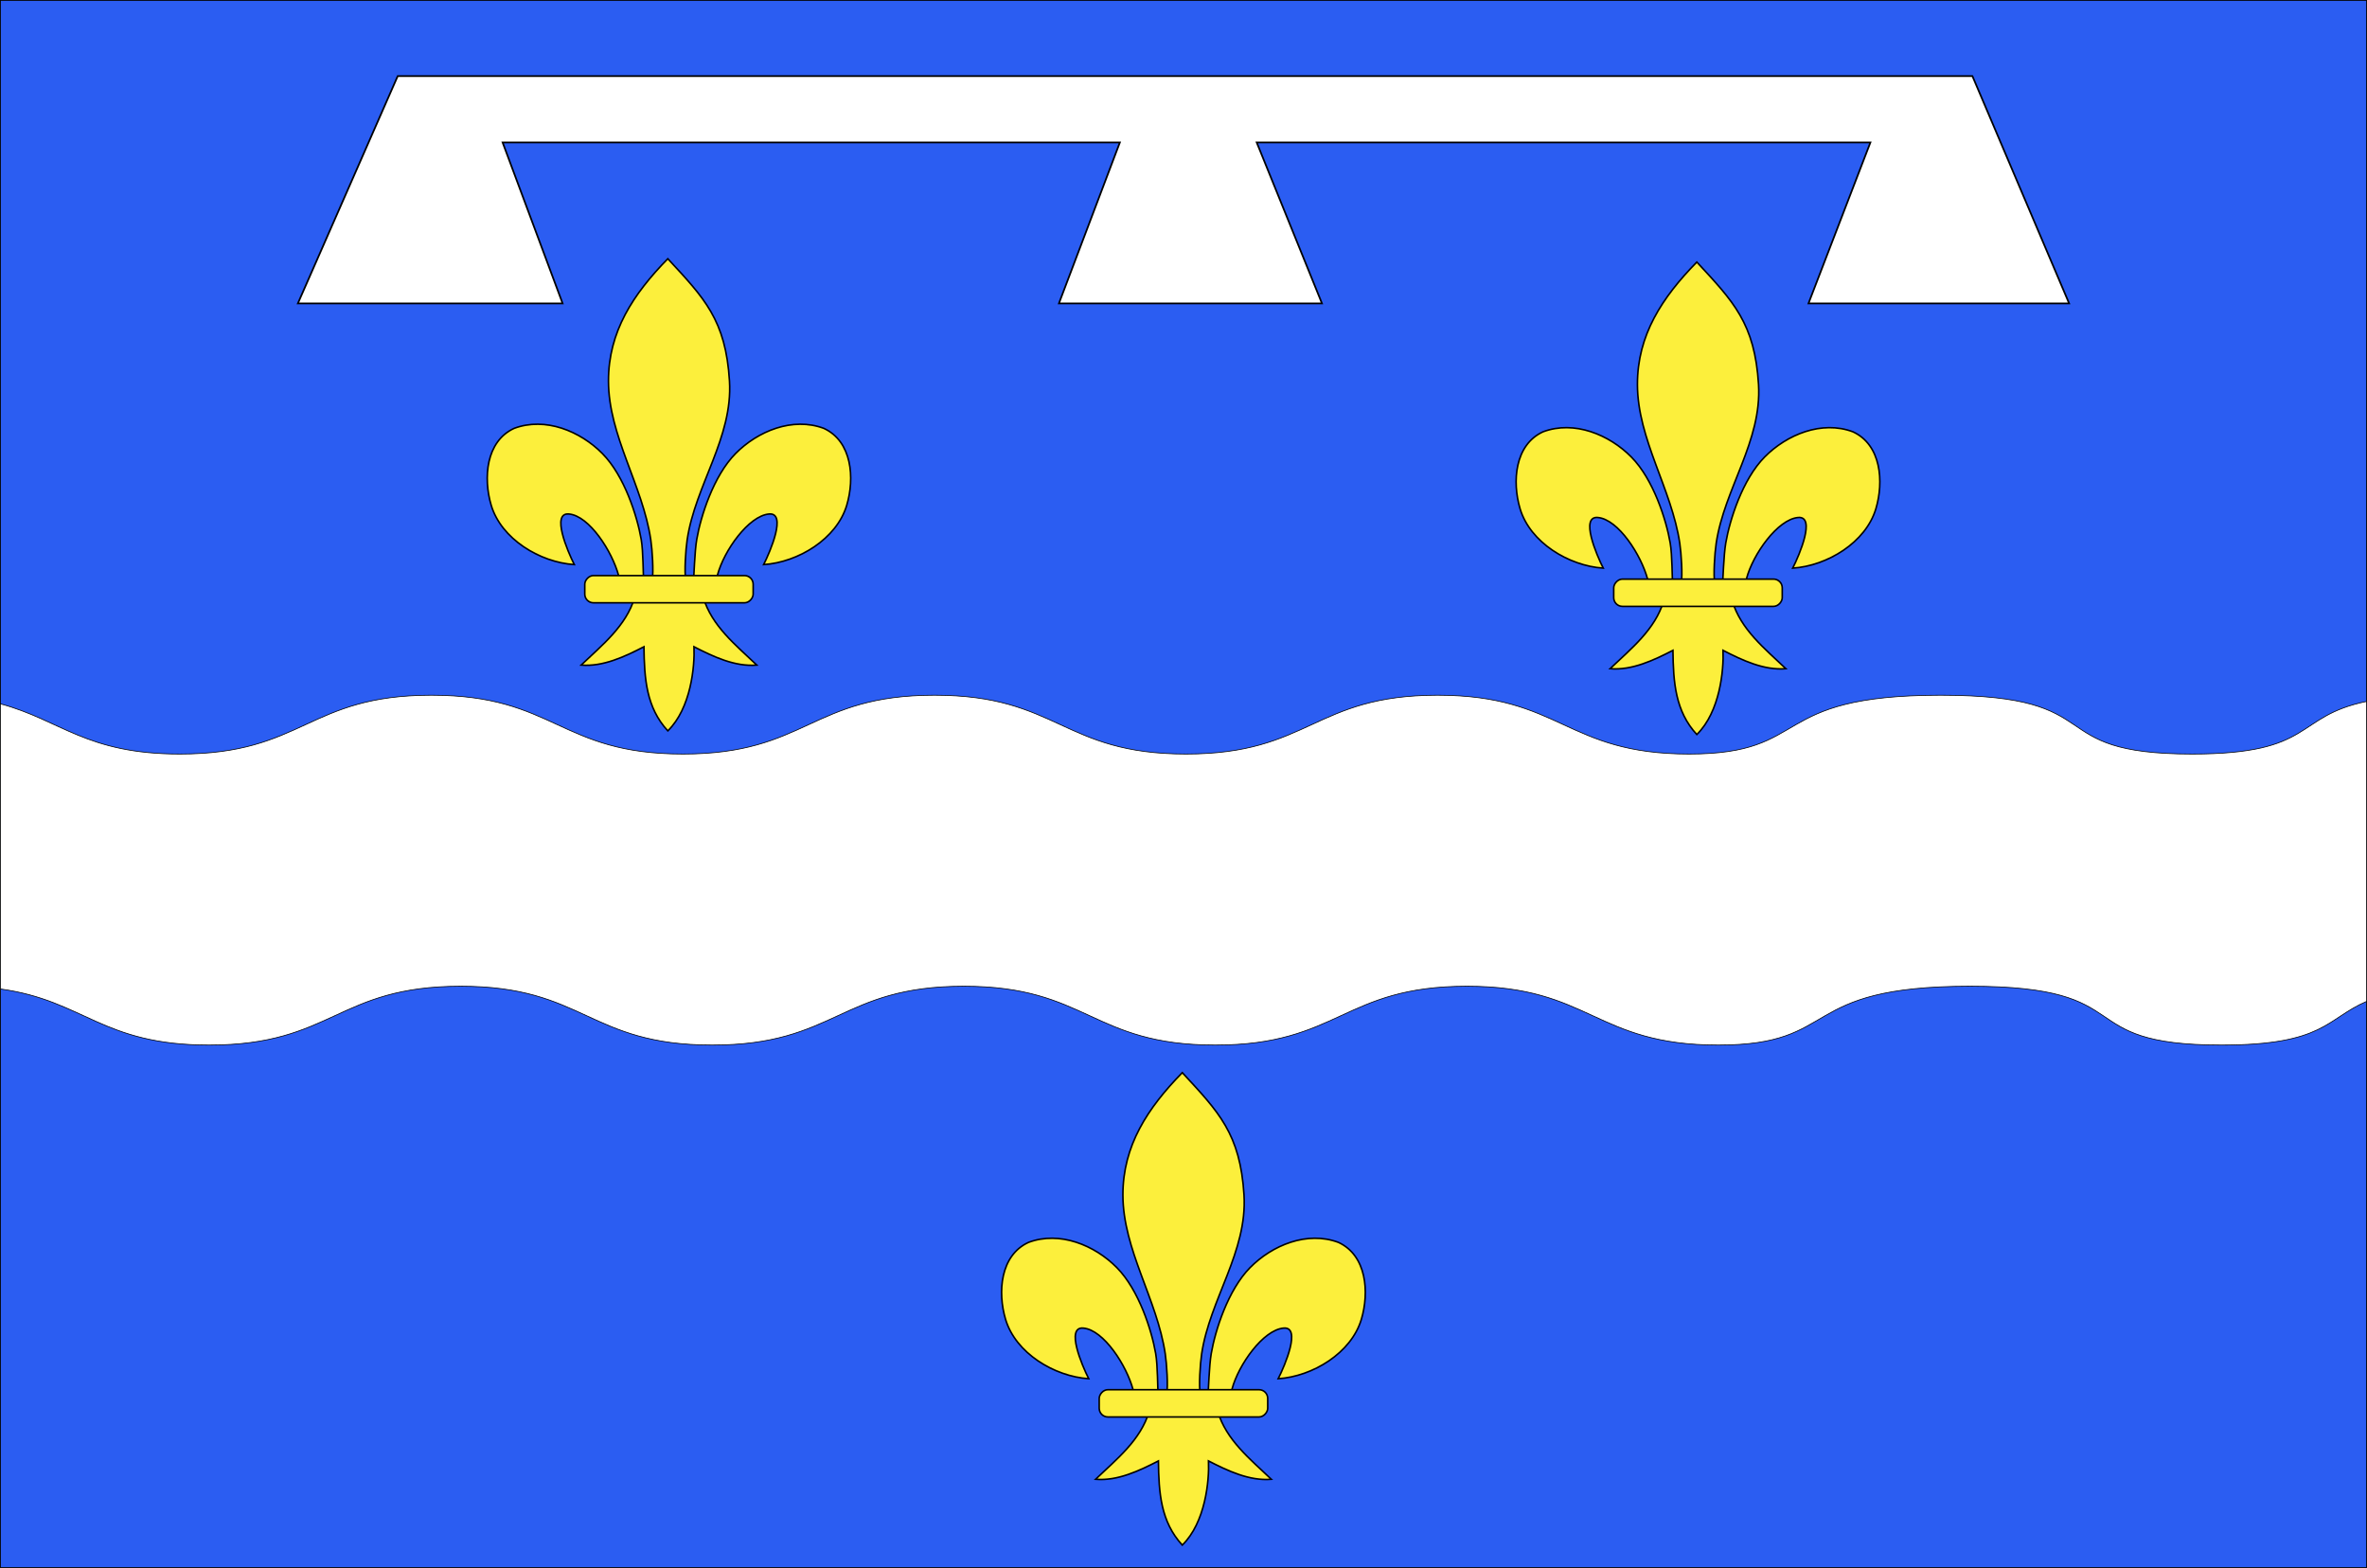
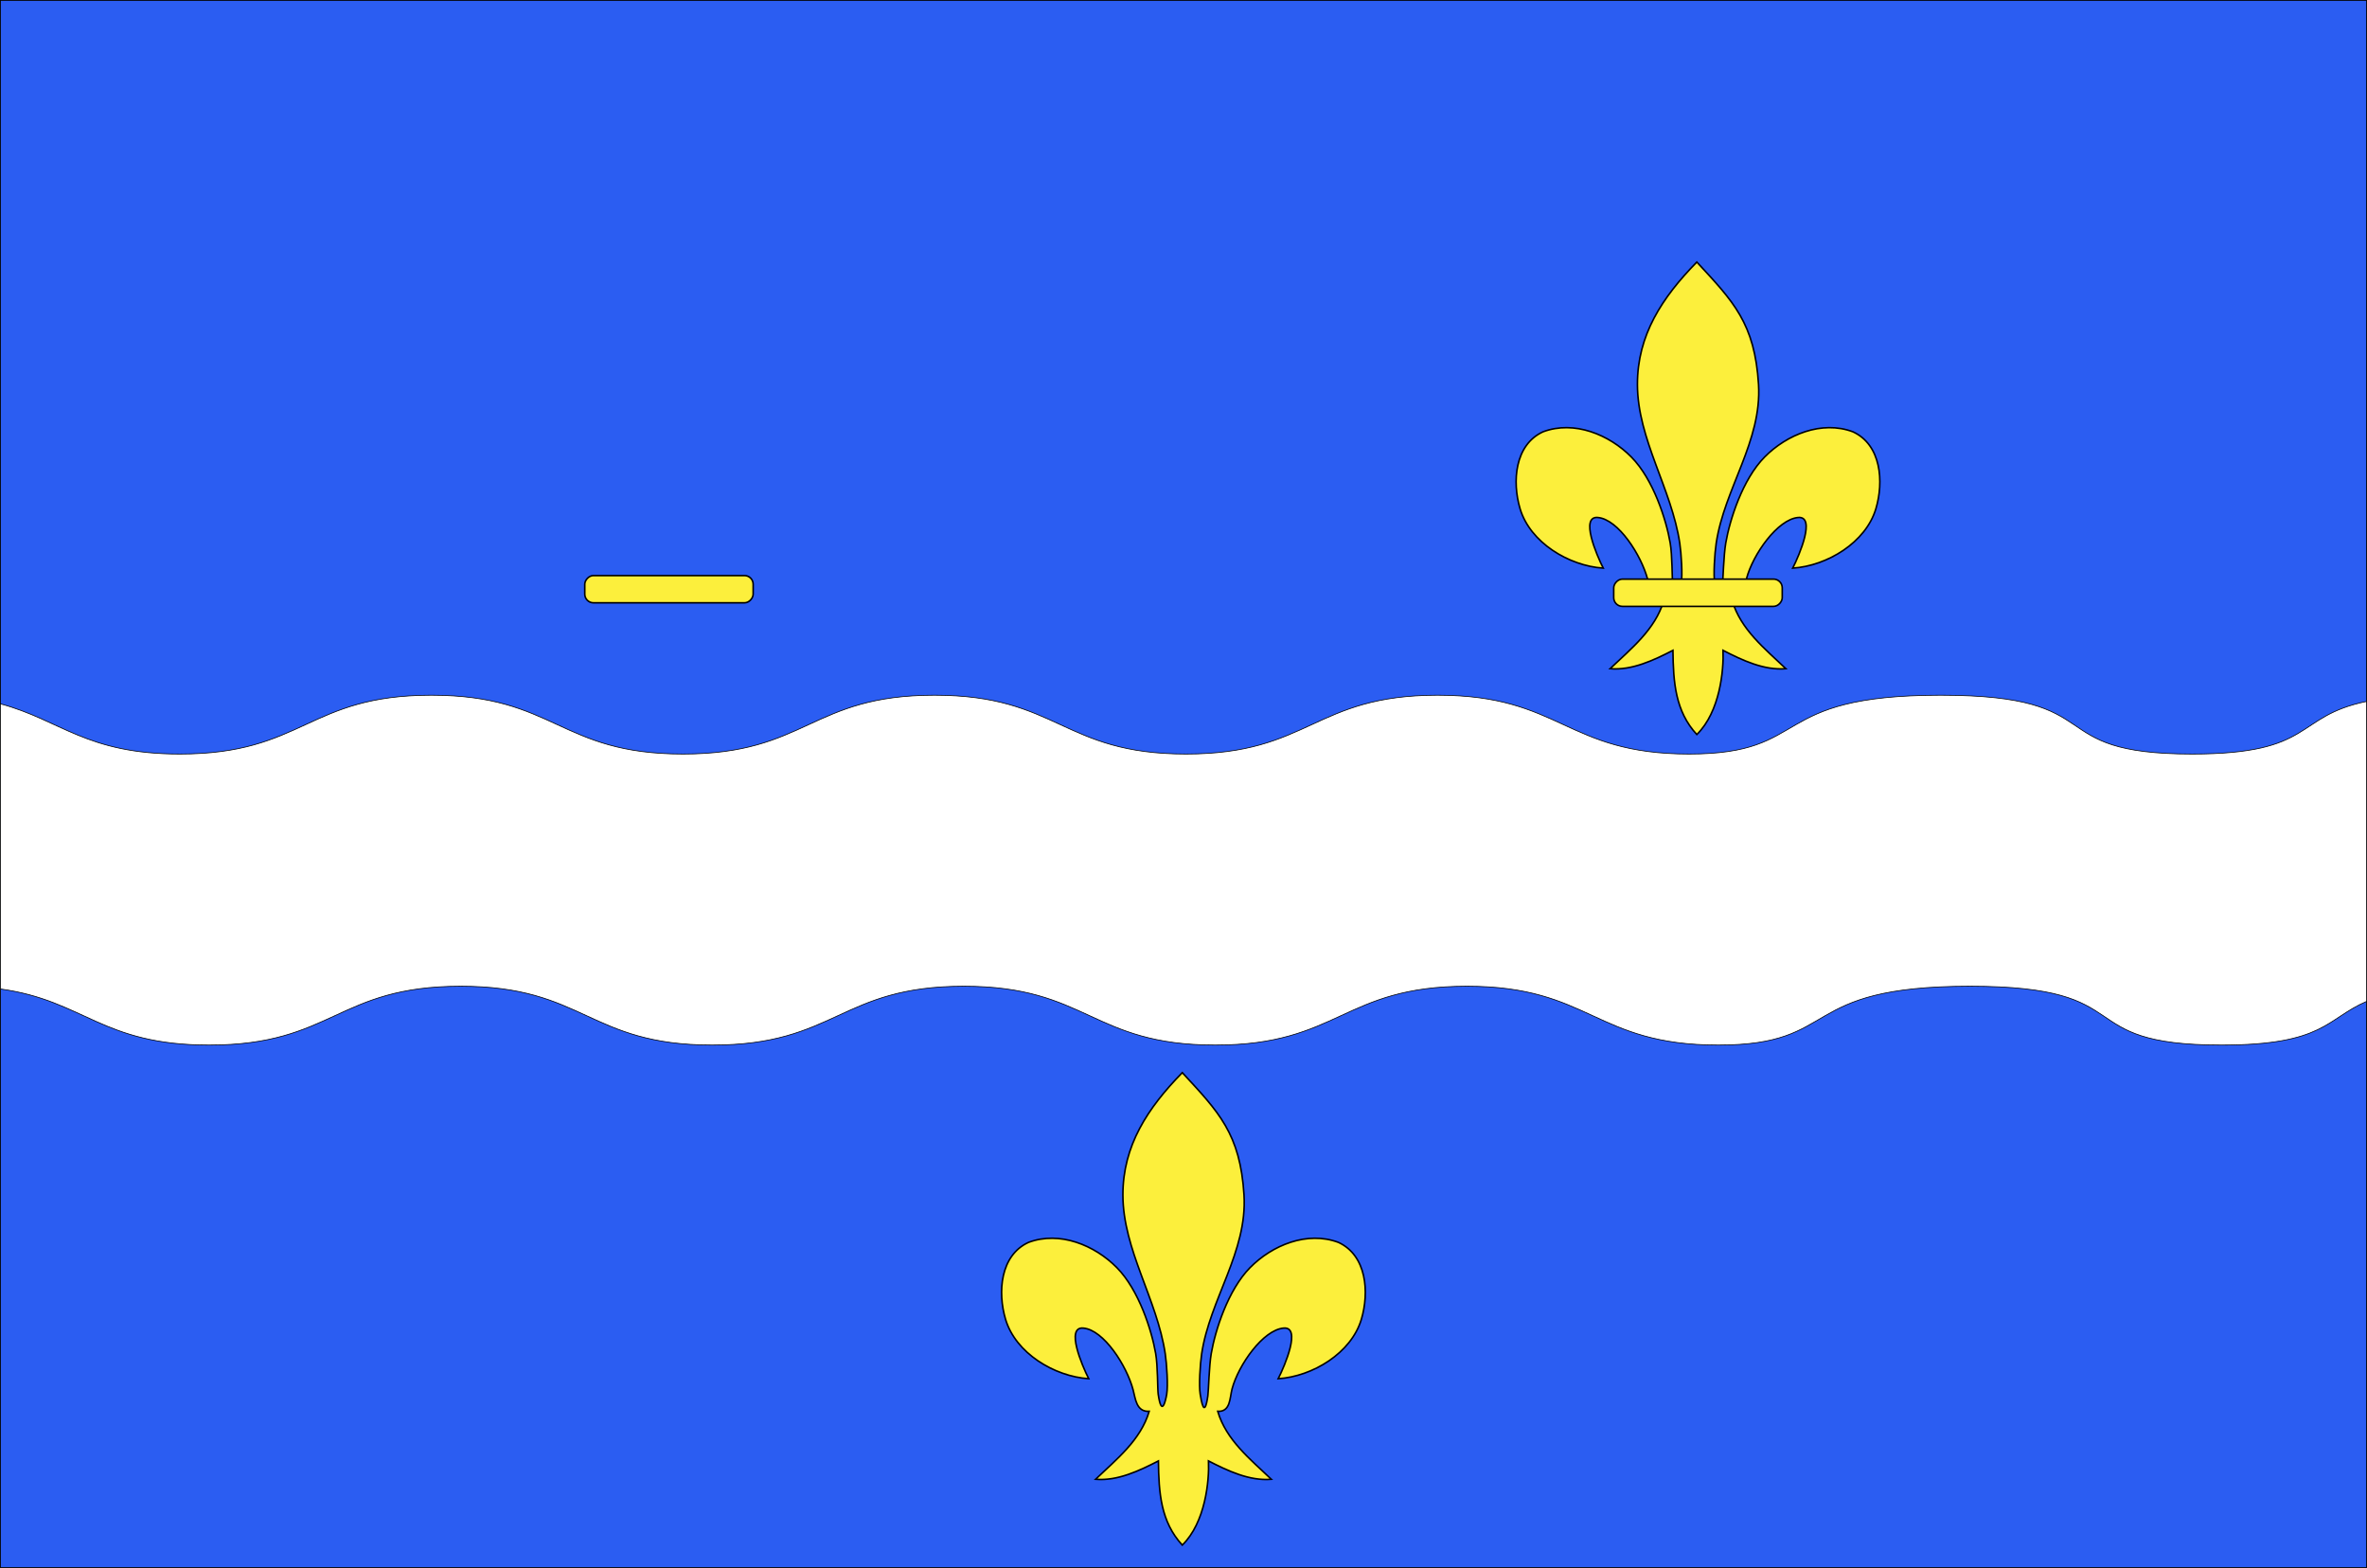
<svg xmlns="http://www.w3.org/2000/svg" xmlns:ns1="http://sodipodi.sourceforge.net/DTD/sodipodi-0.dtd" xmlns:ns2="http://www.inkscape.org/namespaces/inkscape" width="1203.588" height="797.192" id="svg2" ns1:version="0.32" ns2:version="0.45.1" ns1:docbase="C:\Users\Jany\Documents\aaaOuiqui\Drapeaux" ns1:docname="Drapeau fr département Loiret.svg" ns2:output_extension="org.inkscape.output.svg.inkscape" version="1.0">
  <rect width="100%" height="100%" fill="#333333" stroke="none" />
  <defs id="defs4" />
  <ns1:namedview id="base" pagecolor="#ffffff" bordercolor="#666666" borderopacity="1.0" ns2:pageopacity="0.0" ns2:pageshadow="2" ns2:zoom="0.49497475" ns2:cx="827.23839" ns2:cy="310.88422" ns2:document-units="px" ns2:current-layer="layer1" ns2:window-width="1152" ns2:window-height="814" ns2:window-x="-8" ns2:window-y="-8" showguides="true" ns2:guide-bbox="true">
    <ns1:guide orientation="vertical" position="-745.493" id="guide28349" />
  </ns1:namedview>
  <g ns2:label="Calque 1" ns2:groupmode="layer" id="layer1" transform="translate(1126.061,-137.478)" style="display:inline">
    <g transform="translate(-1022.336,584.653)" id="g22331" style="display:inline" />
    <path style="fill:none;fill-opacity:0.75;fill-rule:evenodd;stroke:none;stroke-width:3;stroke-linecap:butt;stroke-linejoin:miter;stroke-miterlimit:4;stroke-dasharray:none;stroke-opacity:1;display:inline" d="M 95.282,215.061 L 95.282,-235.966" id="path11207" />
    <rect transform="matrix(0,-1,1,0,0,0)" y="-44.954" x="557.121" height="0" width="1.523" id="rect12745" style="fill:#ffffff;fill-opacity:1;fill-rule:evenodd;stroke:none;stroke-width:1.523;stroke-linecap:round;stroke-linejoin:round;stroke-miterlimit:4;stroke-dasharray:none;stroke-dashoffset:0;stroke-opacity:1" />
    <path ns1:nodetypes="ccccc" id="rect2239" d="M -1125.856,137.678 L 77.322,137.678 L 77.322,934.47 L -1125.856,934.47 L -1125.856,137.678 z " style="fill:#2b5df2;fill-opacity:1;stroke:#000000;stroke-width:0.4;stroke-miterlimit:4;stroke-dasharray:none;stroke-opacity:1" />
    <path style="fill:none;fill-rule:evenodd;stroke:#000000;stroke-width:0.983px;stroke-linecap:butt;stroke-linejoin:miter;stroke-opacity:1" d="M 212.193,1320.032 L 212.193,1320.032 z " id="path30950" />
    <path ns1:nodetypes="csccsssssssssccsssssssc" style="fill:#ffffff;fill-opacity:1;stroke:#000000;stroke-width:0.366;stroke-miterlimit:4;stroke-dasharray:none;stroke-opacity:1" d="M -906.684,490.959 C -969.643,490.959 -971.635,520.873 -1034.594,520.873 C -1082.37,520.873 -1095.038,503.65 -1125.878,495.345 L -1125.878,640.313 C -1083.124,646.203 -1074.452,668.844 -1019.687,668.844 C -956.728,668.844 -954.768,638.93 -891.809,638.93 C -828.85,638.93 -826.858,668.844 -763.899,668.844 C -700.94,668.844 -698.948,638.93 -635.989,638.93 C -573.03,638.93 -571.069,668.844 -508.11,668.844 C -445.151,668.844 -443.159,638.93 -380.2,638.93 C -317.241,638.93 -315.249,668.844 -252.29,668.844 C -189.331,668.844 -212.93,638.93 -124.412,638.93 C -35.894,638.93 -74.926,668.844 3.498,668.844 C 55.903,668.844 56.736,655.491 77.344,646.63 L 77.344,494.118 C 40.187,501.795 51.272,520.873 -11.377,520.873 C -89.801,520.873 -50.769,490.959 -139.287,490.959 C -227.805,490.959 -204.207,520.873 -267.166,520.873 C -330.125,520.873 -332.117,490.959 -395.076,490.959 C -458.035,490.959 -460.027,520.873 -522.986,520.873 C -585.945,520.873 -587.937,490.959 -650.896,490.959 C -713.854,490.959 -715.815,520.873 -778.774,520.873 C -841.733,520.873 -843.725,490.959 -906.684,490.959 z " id="path6030" />
    <g style="stroke:#000000;stroke-width:1.271;stroke-miterlimit:4;stroke-dasharray:none;stroke-opacity:1;display:inline" id="g3413" transform="matrix(0.63,0,0,0.63,-494.578,1142.793)">
      <path ns1:nodetypes="csssssscscsscccccccsscscssssssc" id="path3415" d="M -48.097,-730.047 C -18.635,-698.201 -1.311,-680.639 1.716,-631.226 C 4.517,-585.498 -25.913,-547.267 -32.472,-503.038 C -33.716,-494.649 -34.783,-477.525 -33.659,-470.58 C -32.827,-465.437 -30.267,-449.725 -27.472,-469.166 C -26.897,-473.165 -26.485,-493.226 -24.722,-503.413 C -21.51,-521.974 -11.224,-554.612 6.622,-572.694 C 24.46,-590.769 52.726,-602.493 77.934,-593.038 C 100.774,-582.5 102.933,-552.738 96.434,-530.976 C 88.296,-503.72 57.193,-484.855 29.309,-483.007 C 34.835,-493.933 48.059,-525.12 33.716,-523.882 C 17.113,-522.449 -2.747,-494.201 -7.917,-474.823 C -9.864,-467.525 -9.078,-456.195 -19.503,-456.663 C -12.628,-433.435 6.777,-418.065 23.778,-401.851 C 6.056,-400.377 -11.477,-408.718 -26.941,-416.663 C -26.287,-400.738 -29.378,-367.096 -48.097,-348.726 C -65.472,-367.642 -67.053,-390.712 -67.378,-416.663 C -82.841,-408.718 -100.374,-400.377 -118.097,-401.851 C -101.096,-418.065 -81.69,-433.435 -74.816,-456.663 C -85.241,-456.195 -85.868,-466.818 -87.816,-474.116 C -92.986,-493.493 -111.432,-522.449 -128.034,-523.882 C -142.378,-525.12 -129.153,-493.933 -123.628,-483.007 C -151.512,-484.855 -182.614,-503.72 -190.753,-530.976 C -197.252,-552.738 -195.093,-582.5 -172.253,-593.038 C -147.045,-602.493 -118.779,-590.769 -100.941,-572.694 C -83.095,-554.612 -72.809,-521.974 -69.597,-503.413 C -67.834,-493.226 -68.129,-474.579 -67.554,-470.58 C -64.758,-451.139 -61.492,-465.437 -60.659,-470.58 C -59.535,-477.525 -60.603,-494.649 -61.847,-503.038 C -68.406,-547.267 -95.956,-587.053 -96.034,-631.226 C -96.104,-671.112 -76.051,-701.46 -48.097,-730.047 z " style="fill:#fcef3c;fill-opacity:1;fill-rule:evenodd;stroke:#000000;stroke-width:1.271;stroke-linecap:butt;stroke-linejoin:miter;stroke-miterlimit:4;stroke-dasharray:none;stroke-opacity:1" />
-       <rect transform="scale(-1,1)" ry="7.012" y="-474.154" x="-20.841" height="22" width="136" id="rect3417" style="fill:#fcef3c;fill-opacity:1;fill-rule:evenodd;stroke:#000000;stroke-width:1.271;stroke-linejoin:round;stroke-miterlimit:4;stroke-dasharray:none;stroke-opacity:1" rx="7.012" />
    </g>
    <g id="g9822" transform="translate(1.97,-4.041)">
      <g style="stroke-width:0.8;stroke-miterlimit:4;stroke-dasharray:none" id="g8849">
-         <path style="fill:#fcef3c;fill-opacity:1;fill-rule:evenodd;stroke:#000000;stroke-width:0.8;stroke-linecap:butt;stroke-linejoin:miter;stroke-miterlimit:4;stroke-dasharray:none;stroke-opacity:1" d="M -788.457,273.073 C -769.909,293.122 -759.003,304.178 -757.098,335.286 C -755.334,364.074 -774.491,388.141 -778.62,415.986 C -779.403,421.267 -780.075,432.047 -779.368,436.419 C -778.844,439.657 -777.232,449.549 -775.472,437.31 C -775.111,434.792 -774.851,422.163 -773.741,415.75 C -771.719,404.065 -765.244,383.518 -754.009,372.134 C -742.779,360.755 -724.984,353.374 -709.115,359.327 C -694.736,365.961 -693.377,384.697 -697.468,398.398 C -702.592,415.556 -722.172,427.433 -739.726,428.596 C -736.248,421.718 -727.922,402.084 -736.952,402.864 C -747.404,403.766 -759.907,421.549 -763.162,433.748 C -764.388,438.342 -763.892,445.475 -770.456,445.181 C -766.128,459.804 -753.911,469.48 -743.208,479.688 C -754.365,480.615 -765.403,475.365 -775.138,470.363 C -774.726,480.388 -776.673,501.568 -788.457,513.132 C -799.395,501.224 -800.39,486.7 -800.595,470.363 C -810.33,475.365 -821.368,480.615 -832.525,479.688 C -821.822,469.48 -809.605,459.804 -805.278,445.181 C -811.841,445.475 -812.236,438.788 -813.462,434.194 C -816.717,421.994 -828.329,403.766 -838.781,402.864 C -847.811,402.084 -839.485,421.718 -836.007,428.596 C -853.561,427.433 -873.142,415.556 -878.265,398.398 C -882.357,384.697 -880.997,365.961 -866.619,359.327 C -850.749,353.374 -832.954,360.755 -821.724,372.134 C -810.49,383.518 -804.014,404.065 -801.992,415.75 C -800.882,422.163 -801.068,433.902 -800.706,436.419 C -798.946,448.659 -796.89,439.657 -796.366,436.419 C -795.658,432.047 -796.33,421.267 -797.113,415.986 C -801.242,388.141 -818.586,363.095 -818.636,335.286 C -818.68,310.176 -806.055,291.07 -788.457,273.073 z " id="path5561" ns1:nodetypes="csssssscscsscccccccsscscssssssc" />
        <rect rx="4.414" style="fill:#fcef3c;fill-opacity:1;fill-rule:evenodd;stroke:#000000;stroke-width:0.8;stroke-linejoin:round;stroke-miterlimit:4;stroke-dasharray:none;stroke-opacity:1" id="rect5563" width="85.618" height="13.85" x="745.058" y="434.169" ry="4.414" transform="scale(-1,1)" />
      </g>
      <g style="stroke:#000000;stroke-width:1.271;stroke-miterlimit:4;stroke-dasharray:none;stroke-opacity:1;display:inline" id="g5553" transform="matrix(0.63,0,0,0.63,-234.919,734.691)">
        <path ns1:nodetypes="csssssscscsscccccccsscscssssssc" id="path5555" d="M -48.097,-730.047 C -18.635,-698.201 -1.311,-680.639 1.716,-631.226 C 4.517,-585.498 -25.913,-547.267 -32.472,-503.038 C -33.716,-494.649 -34.783,-477.525 -33.659,-470.58 C -32.827,-465.437 -30.267,-449.725 -27.472,-469.166 C -26.897,-473.165 -26.485,-493.226 -24.722,-503.413 C -21.51,-521.974 -11.224,-554.612 6.622,-572.694 C 24.46,-590.769 52.726,-602.493 77.934,-593.038 C 100.774,-582.5 102.933,-552.738 96.434,-530.976 C 88.296,-503.72 57.193,-484.855 29.309,-483.007 C 34.835,-493.933 48.059,-525.12 33.716,-523.882 C 17.113,-522.449 -2.747,-494.201 -7.917,-474.823 C -9.864,-467.525 -9.078,-456.195 -19.503,-456.663 C -12.628,-433.435 6.777,-418.065 23.778,-401.851 C 6.056,-400.377 -11.477,-408.718 -26.941,-416.663 C -26.287,-400.738 -29.378,-367.096 -48.097,-348.726 C -65.472,-367.642 -67.053,-390.712 -67.378,-416.663 C -82.841,-408.718 -100.374,-400.377 -118.097,-401.851 C -101.096,-418.065 -81.69,-433.435 -74.816,-456.663 C -85.241,-456.195 -85.868,-466.818 -87.816,-474.116 C -92.986,-493.493 -111.432,-522.449 -128.034,-523.882 C -142.378,-525.12 -129.153,-493.933 -123.628,-483.007 C -151.512,-484.855 -182.614,-503.72 -190.753,-530.976 C -197.252,-552.738 -195.093,-582.5 -172.253,-593.038 C -147.045,-602.493 -118.779,-590.769 -100.941,-572.694 C -83.095,-554.612 -72.809,-521.974 -69.597,-503.413 C -67.834,-493.226 -68.129,-474.579 -67.554,-470.58 C -64.758,-451.139 -61.492,-465.437 -60.659,-470.58 C -59.535,-477.525 -60.603,-494.649 -61.847,-503.038 C -68.406,-547.267 -95.956,-587.053 -96.034,-631.226 C -96.104,-671.112 -76.051,-701.46 -48.097,-730.047 z " style="fill:#fcef3c;fill-opacity:1;fill-rule:evenodd;stroke:#000000;stroke-width:1.271;stroke-linecap:butt;stroke-linejoin:miter;stroke-miterlimit:4;stroke-dasharray:none;stroke-opacity:1" />
        <rect transform="scale(-1,1)" ry="7.012" y="-474.154" x="-20.841" height="22" width="136" id="rect5557" style="fill:#fcef3c;fill-opacity:1;fill-rule:evenodd;stroke:#000000;stroke-width:1.271;stroke-linejoin:round;stroke-miterlimit:4;stroke-dasharray:none;stroke-opacity:1" rx="7.012" />
      </g>
    </g>
-     <path style="fill:#ffffff;fill-opacity:1;fill-rule:evenodd;stroke:#000000;stroke-width:0.872px;stroke-linecap:butt;stroke-linejoin:miter;stroke-opacity:1" d="M -974.595,291.758 C -966.297,291.758 -839.991,291.758 -839.991,291.758 L -870.499,209.888 L -556.62,209.888 L -587.609,291.758 L -453.865,291.758 L -487.055,209.888 L -174.976,209.888 L -206.469,291.758 L -73.939,291.758 L -123.117,176.165 L -923.825,176.165 L -974.595,291.758 z " id="path12492" ns1:nodetypes="ccccccccccccc" />
  </g>
  <g ns2:groupmode="layer" id="layer2" transform="translate(-1.217,-1.264)">
-     <path id="path3430" d="M 799.593,1303.665 L 799.593,1303.665 z " style="fill:none;fill-rule:evenodd;stroke:#000000;stroke-width:0.983px;stroke-linecap:butt;stroke-linejoin:miter;stroke-opacity:1" />
-   </g>
+     </g>
</svg>